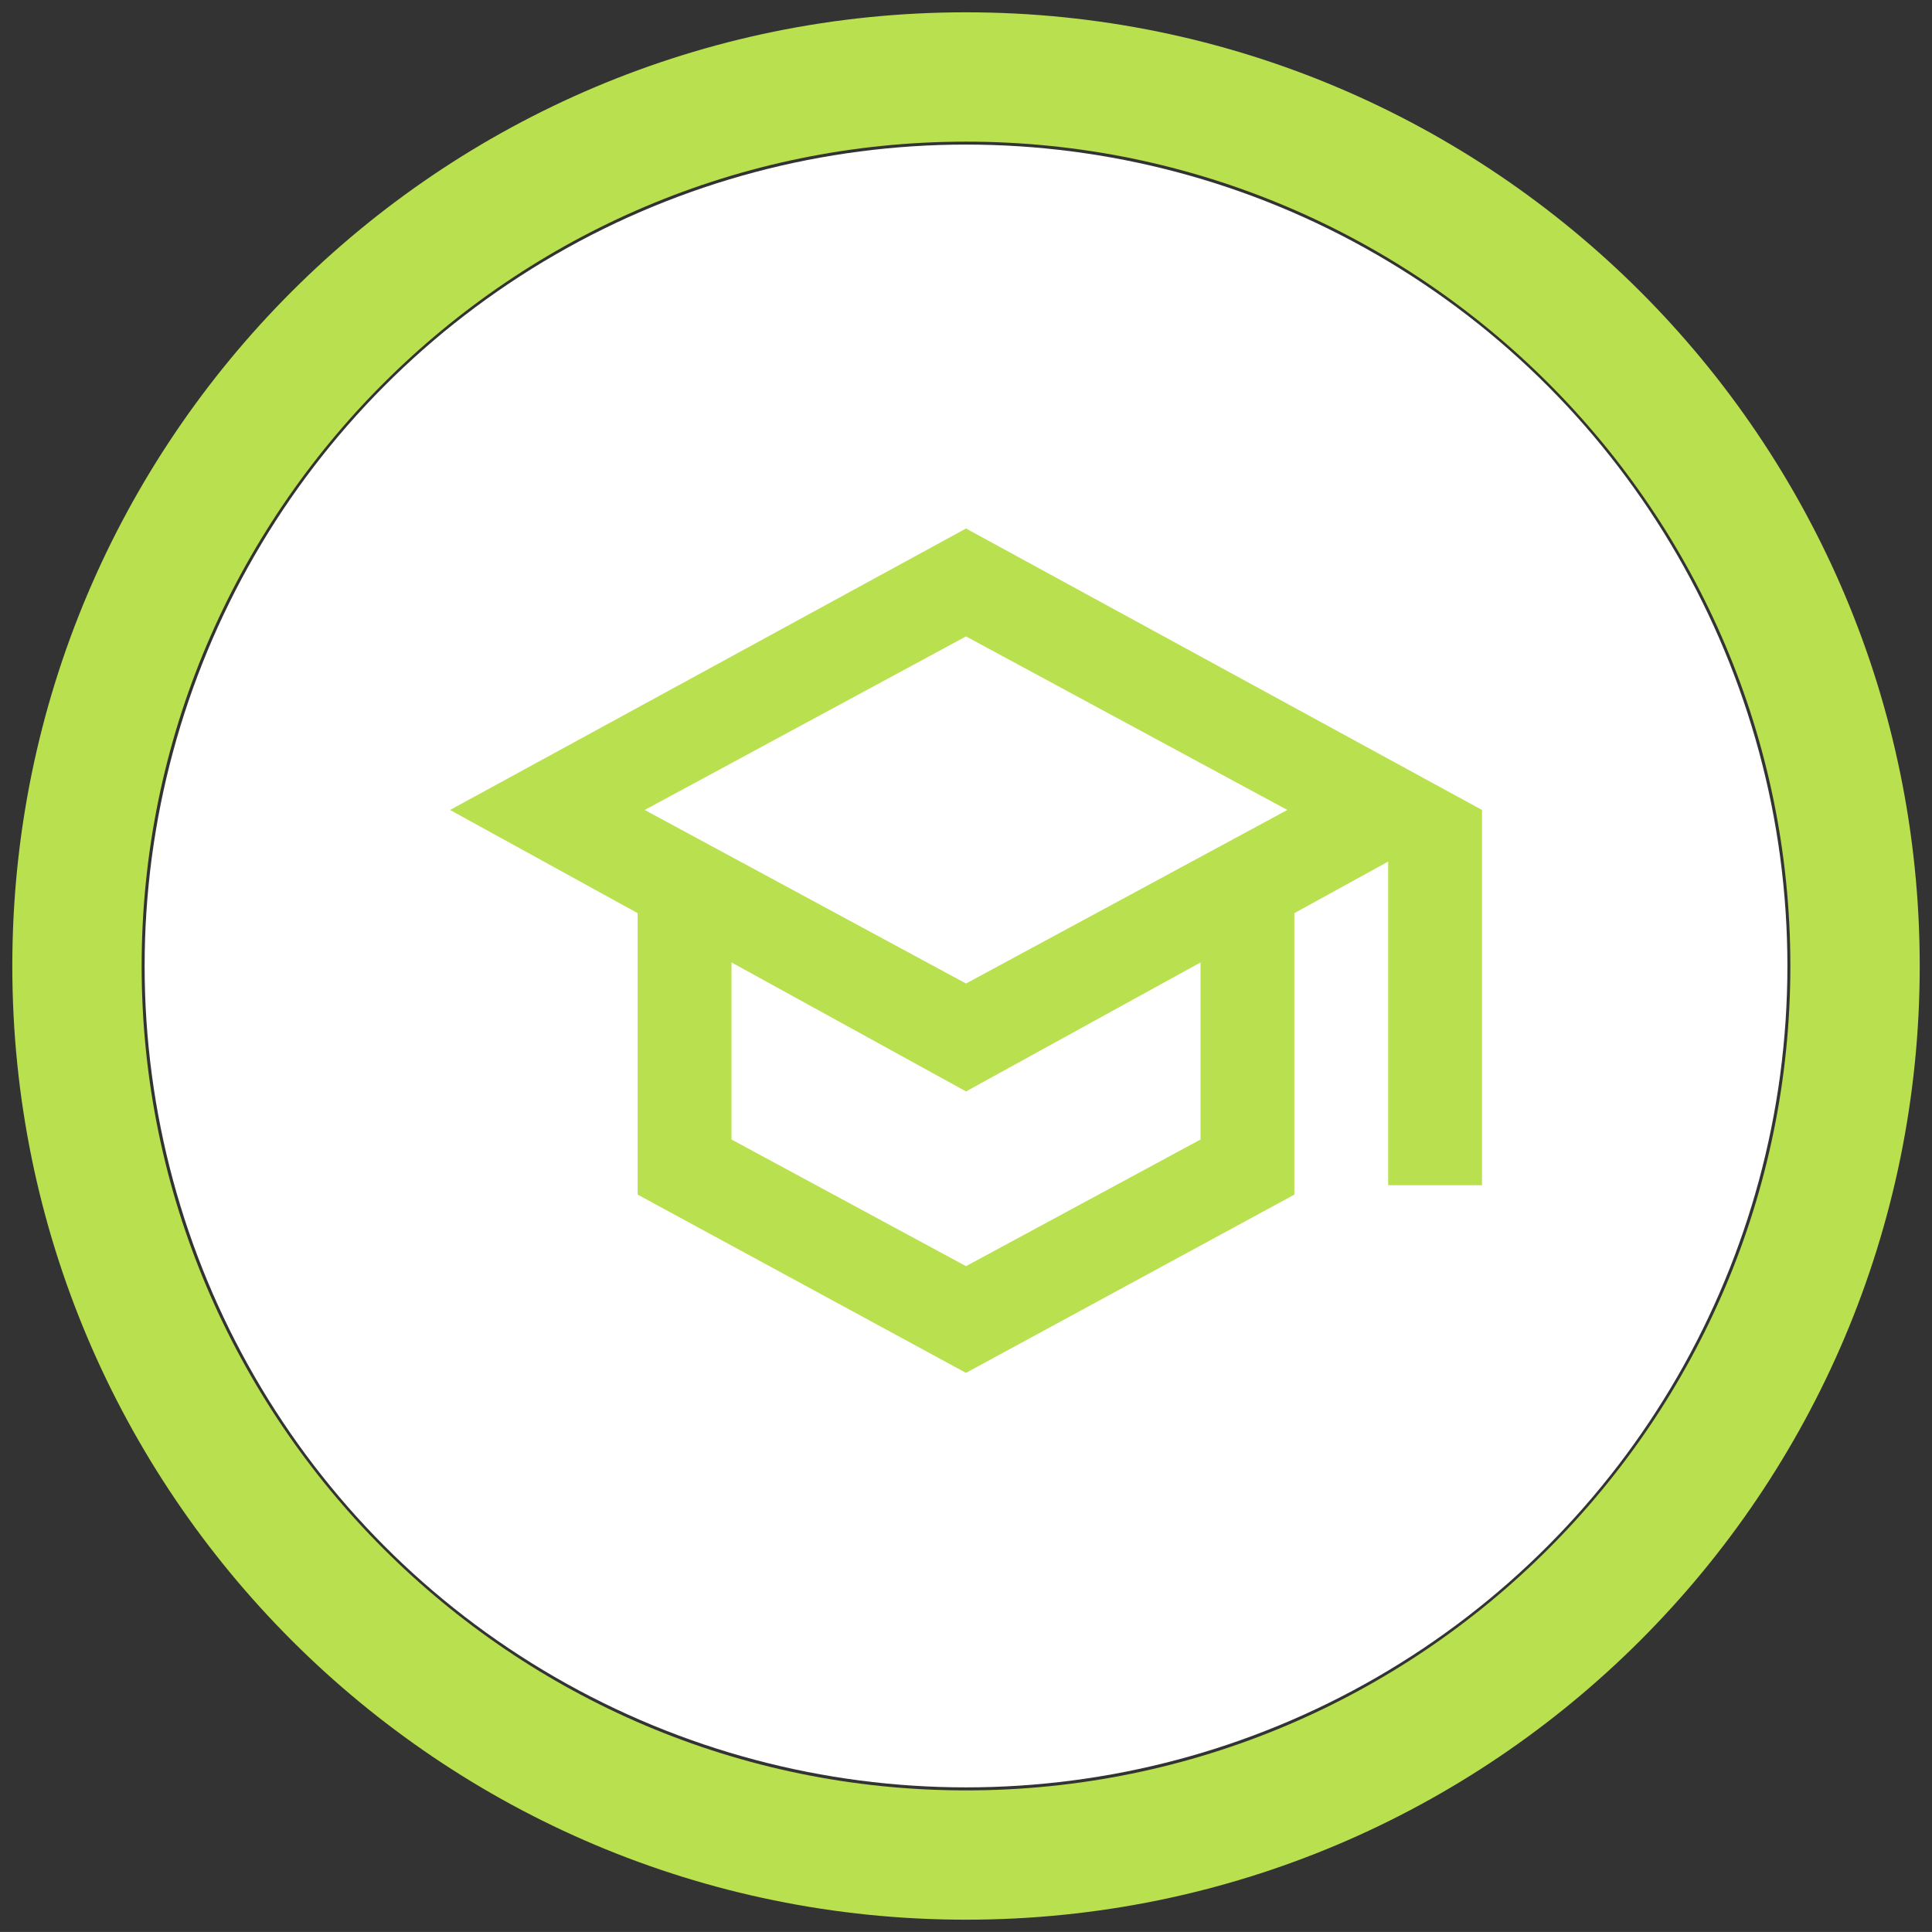
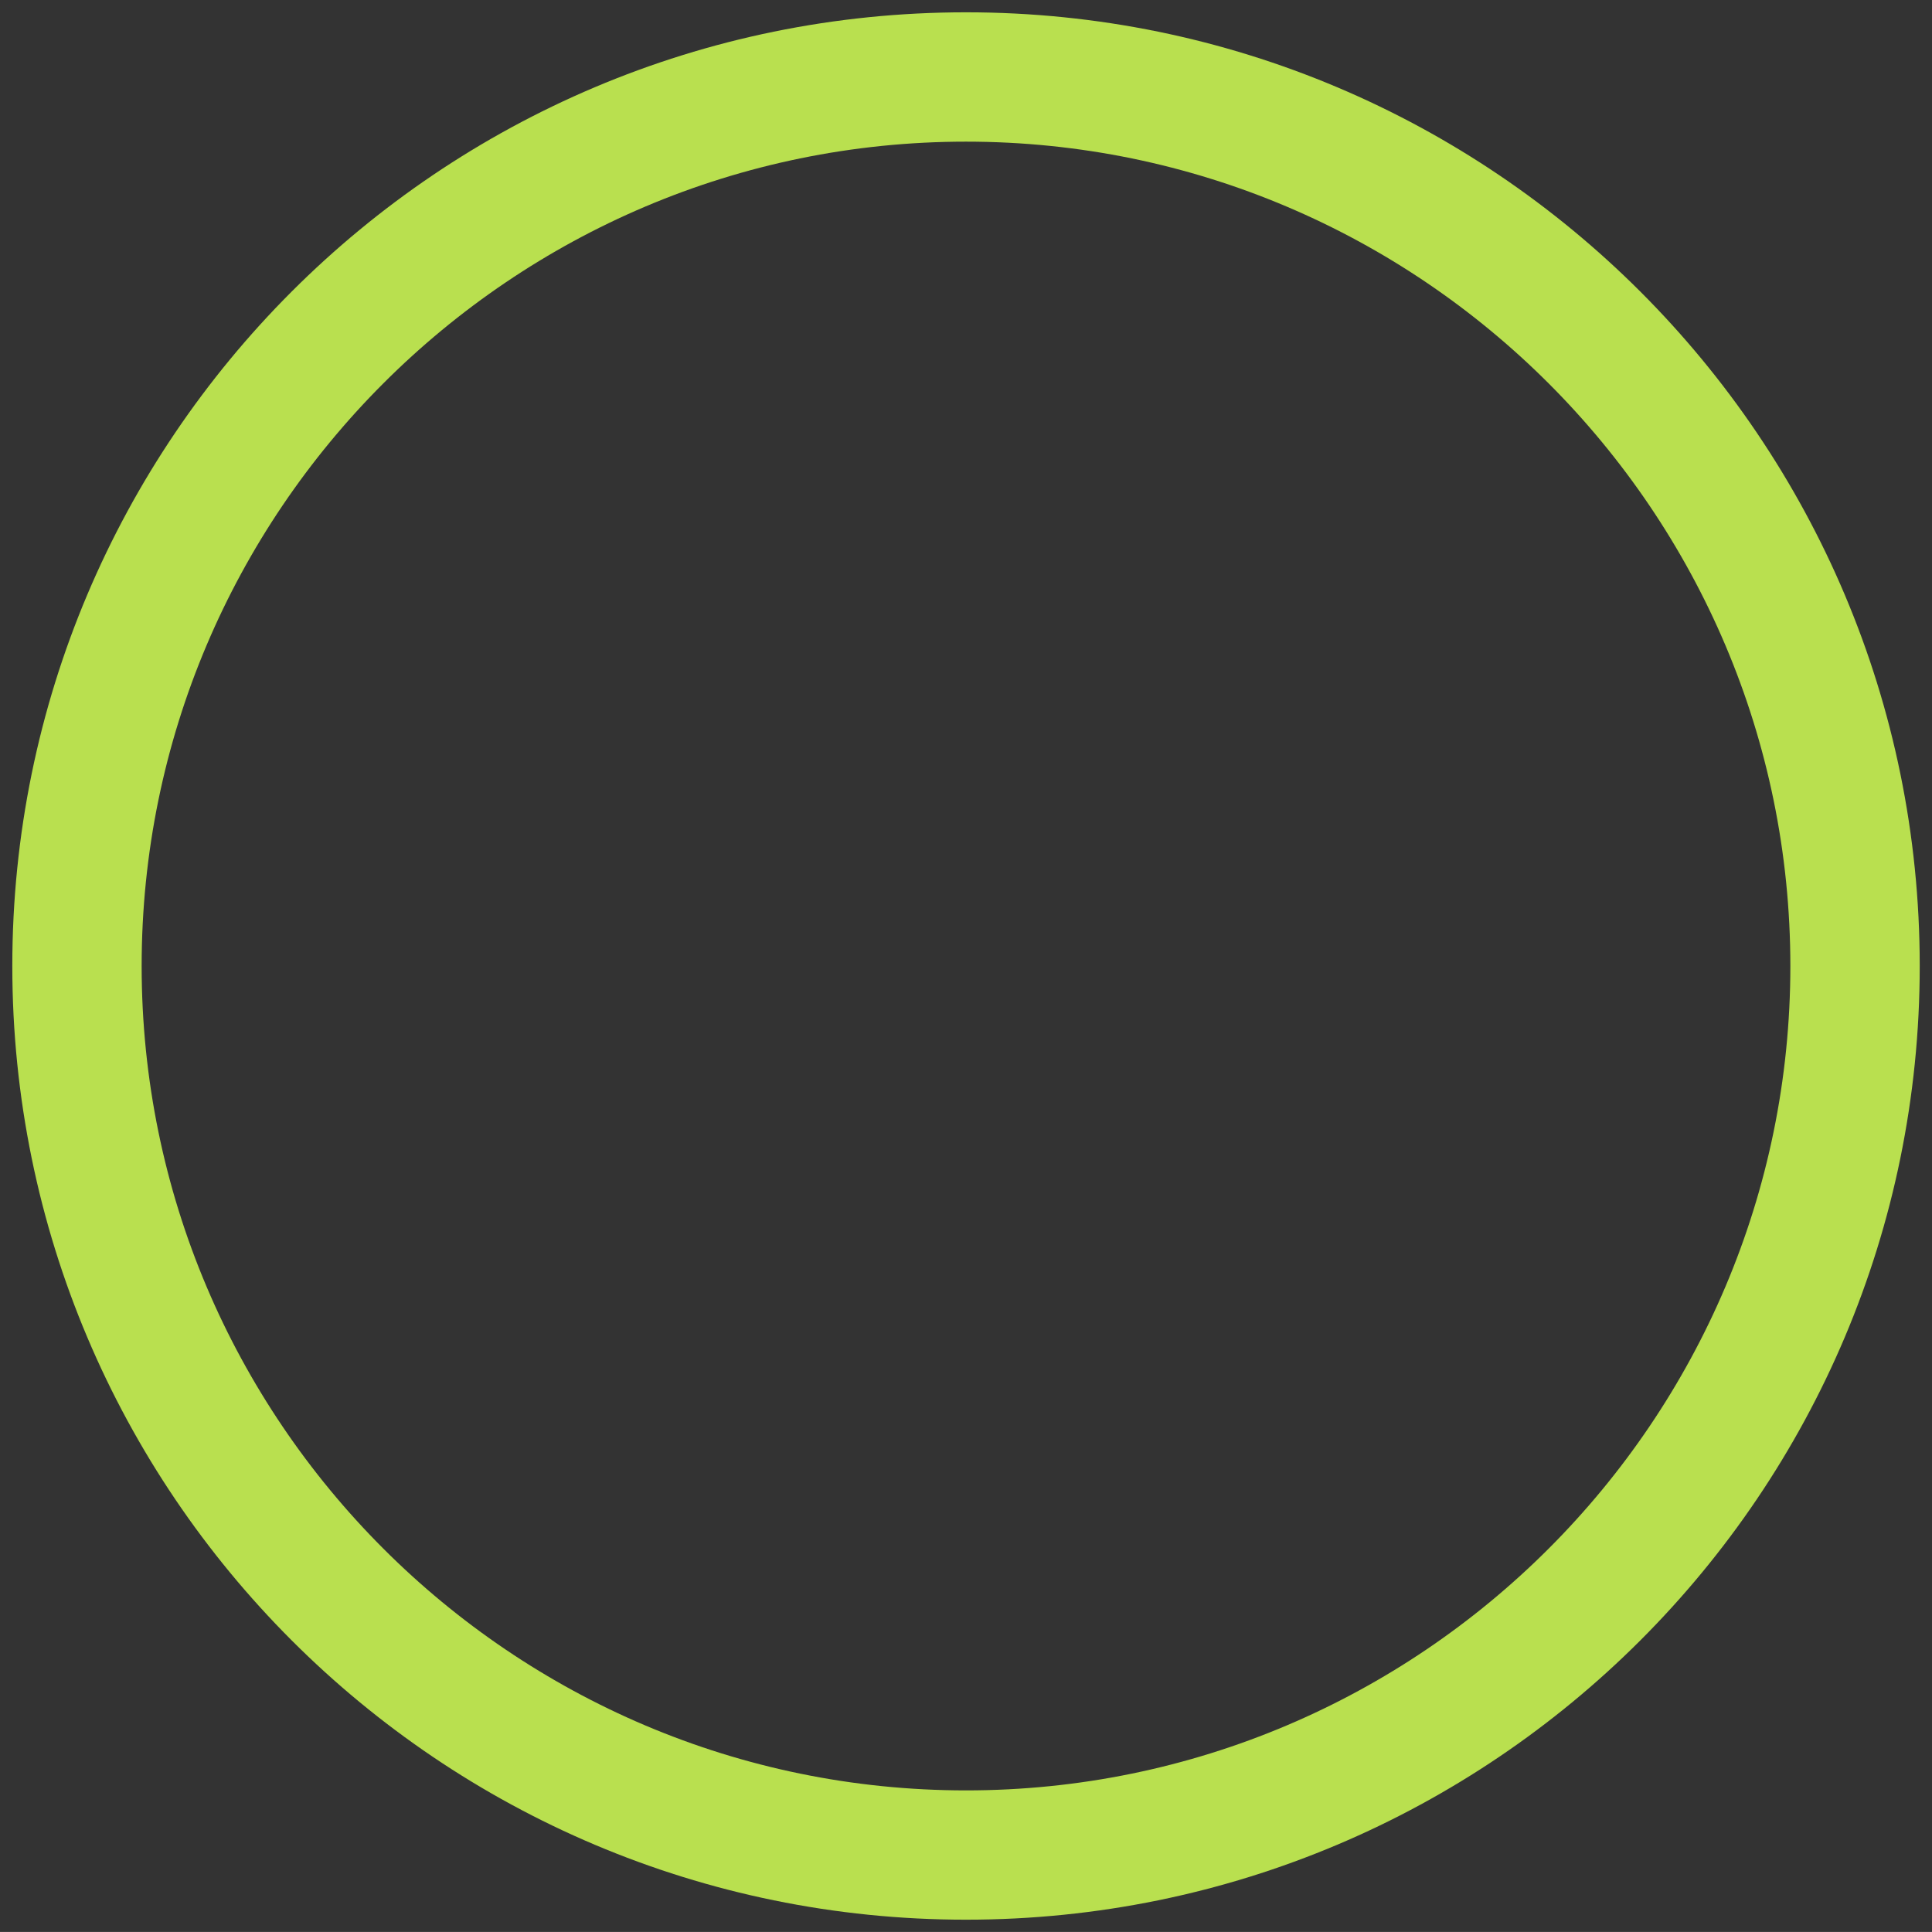
<svg xmlns="http://www.w3.org/2000/svg" id="Ebene_1" data-name="Ebene 1" viewBox="0 0 505.49 505.48">
  <rect x="0" y="0" width="505.49" height="505.48" fill="#333333" stroke="none" />
  <defs>
    <style>
      .cls-1 {
        fill: #b9e04f;
      }

      .cls-1, .cls-2 {
        stroke-width: 0px;
      }

      .cls-2 {
        fill: #fff;
      }
    </style>
  </defs>
-   <circle class="cls-2" cx="252.75" cy="252.74" r="214.91" />
-   <path class="cls-1" d="M252.74,37.06c118.93,0,215.69,96.76,215.69,215.69s-96.76,215.69-215.69,215.69S37.06,371.67,37.06,252.74,133.81,37.06,252.74,37.06M252.74,3.22C114.93,3.22,3.22,114.93,3.22,252.74s111.72,249.53,249.53,249.53,249.53-111.72,249.53-249.53S390.55,3.22,252.74,3.22h0Z" />
-   <path class="cls-1" d="M252.75,359.2l-85.91-46.64v-73.64l-49.09-27,135-73.64,135,73.64v98.18h-24.55v-84.68l-24.55,13.5v73.64l-85.91,46.64ZM252.75,257.33l84.07-45.41-84.07-45.41-84.07,45.41,84.07,45.41ZM252.75,331.28l61.36-33.14v-46.33l-61.36,33.75-61.36-33.75v46.33l61.36,33.14Z" />
+   <path class="cls-1" d="M252.74,37.06c118.93,0,215.69,96.76,215.69,215.69s-96.76,215.69-215.69,215.69S37.06,371.67,37.06,252.74,133.81,37.06,252.74,37.06M252.74,3.22C114.93,3.22,3.22,114.93,3.22,252.74s111.72,249.53,249.53,249.53,249.53-111.72,249.53-249.53S390.55,3.22,252.74,3.22Z" />
</svg>